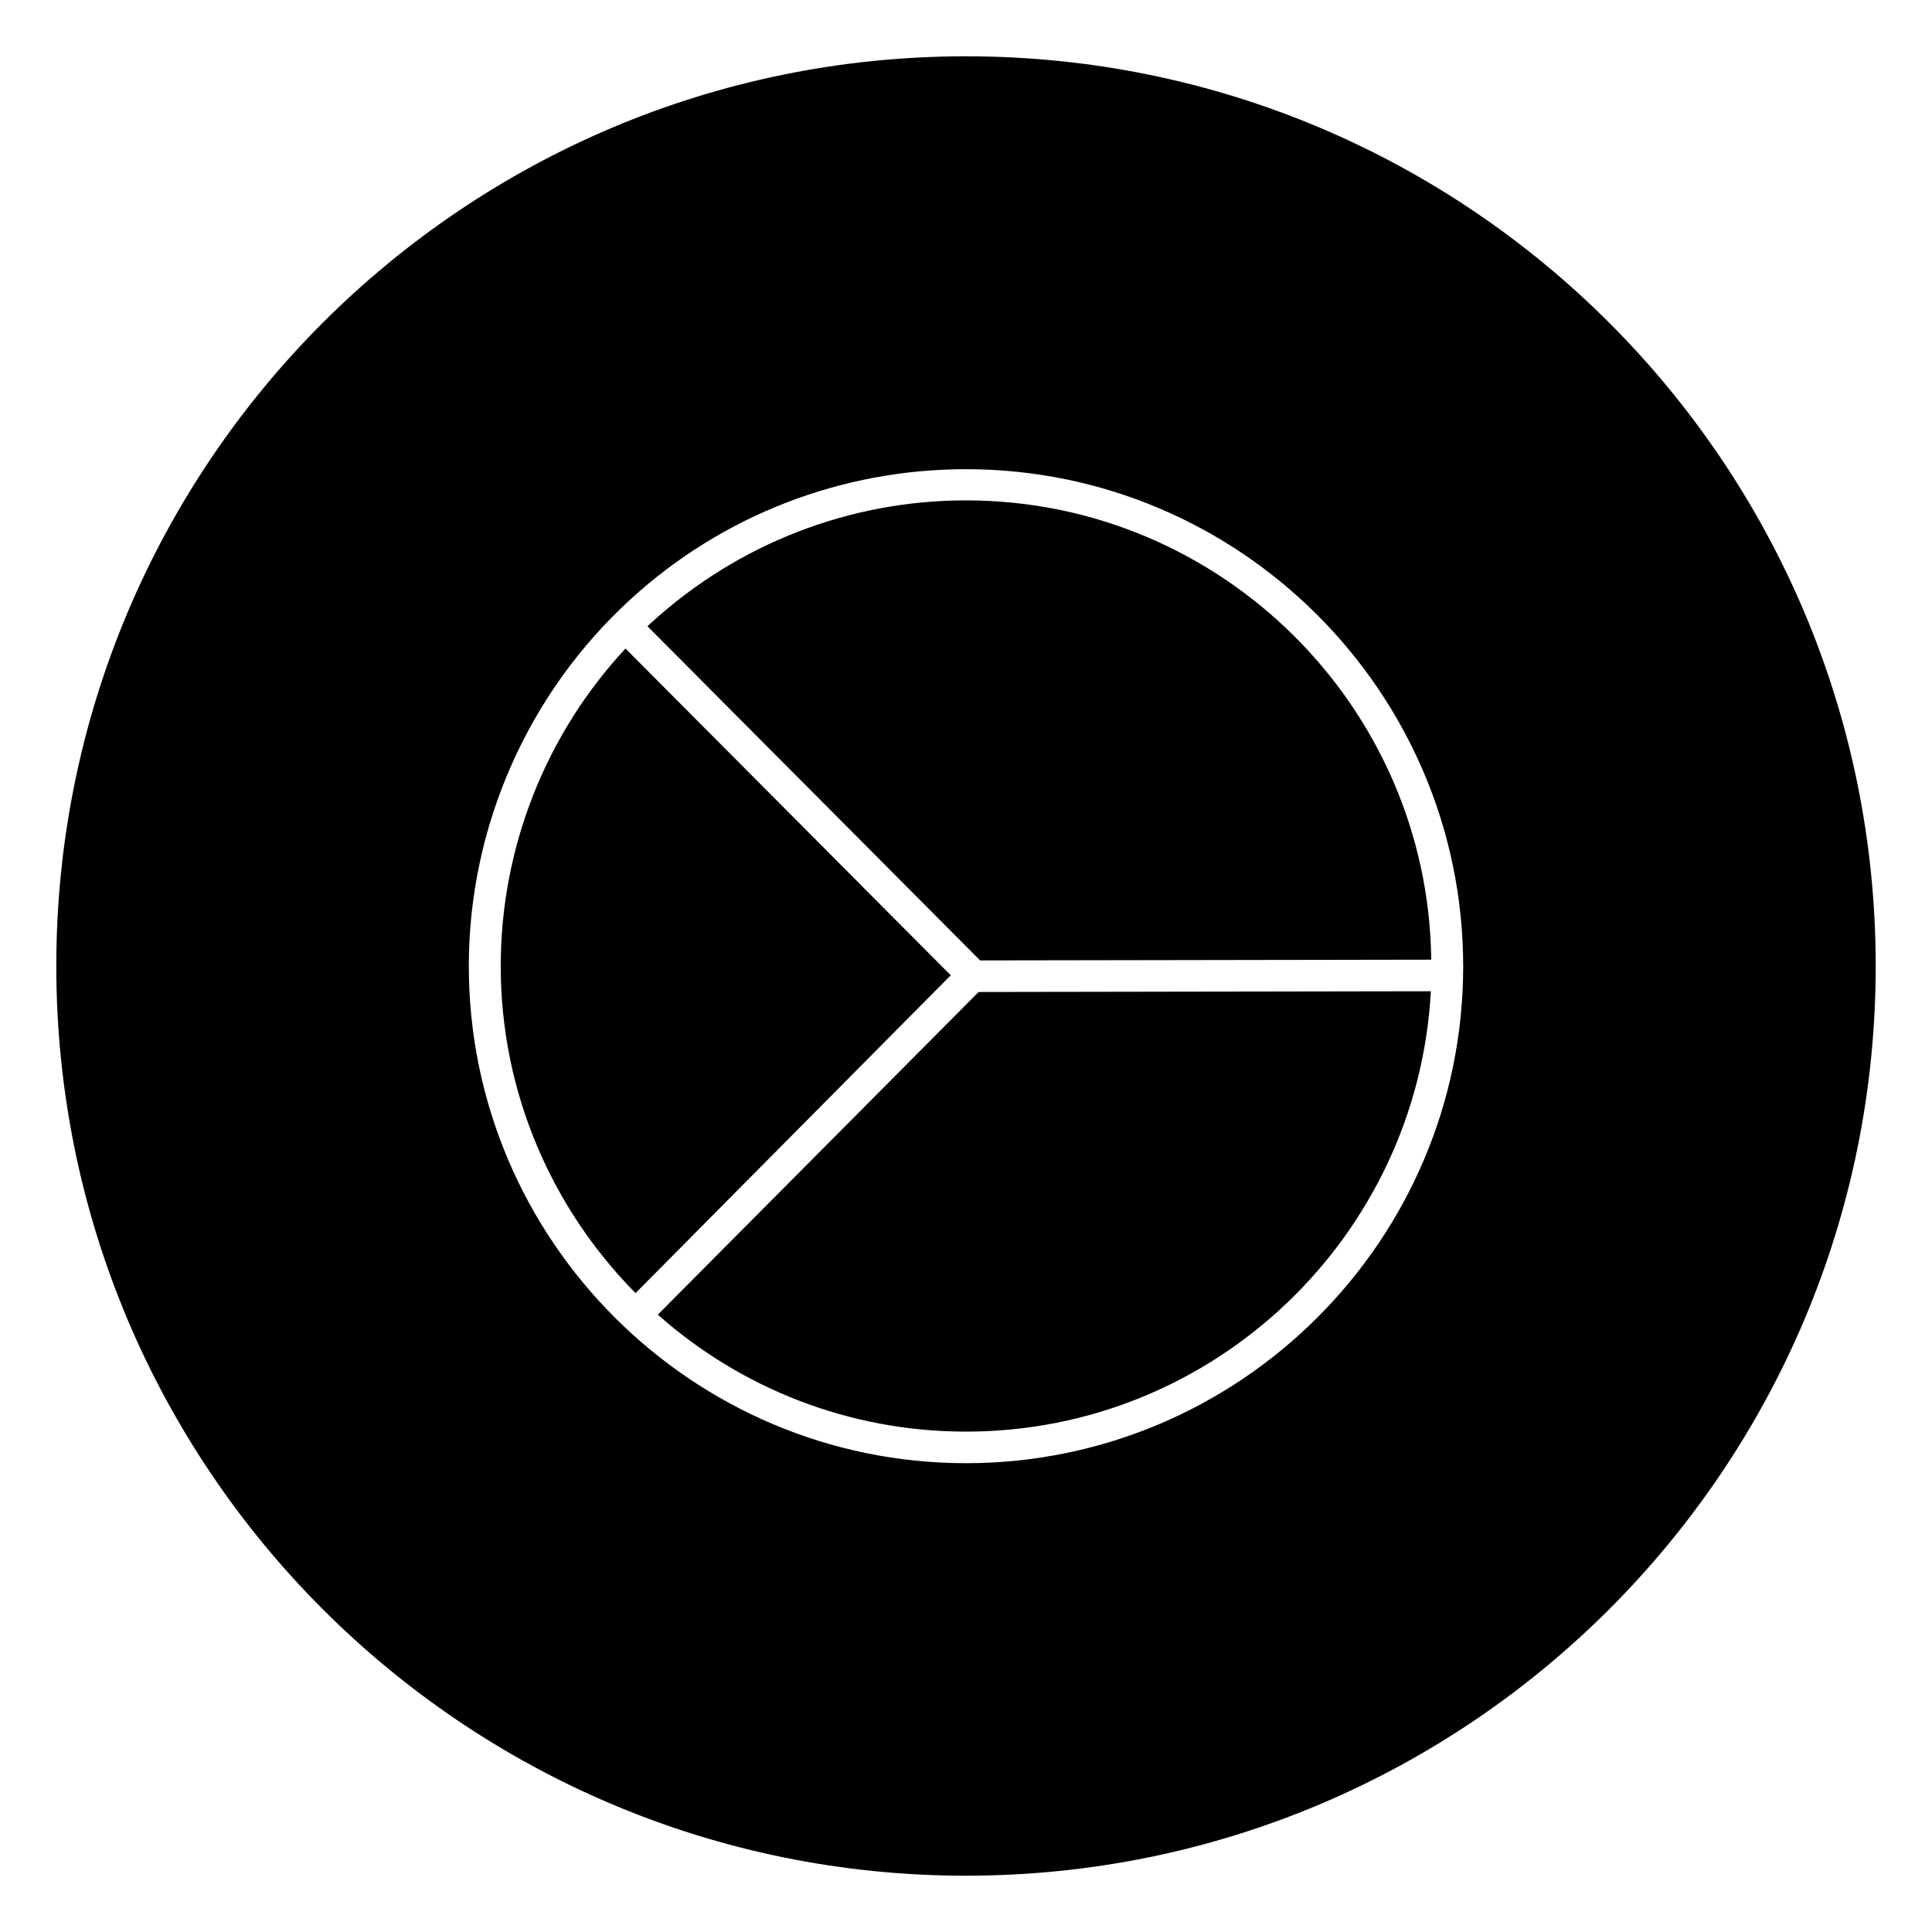
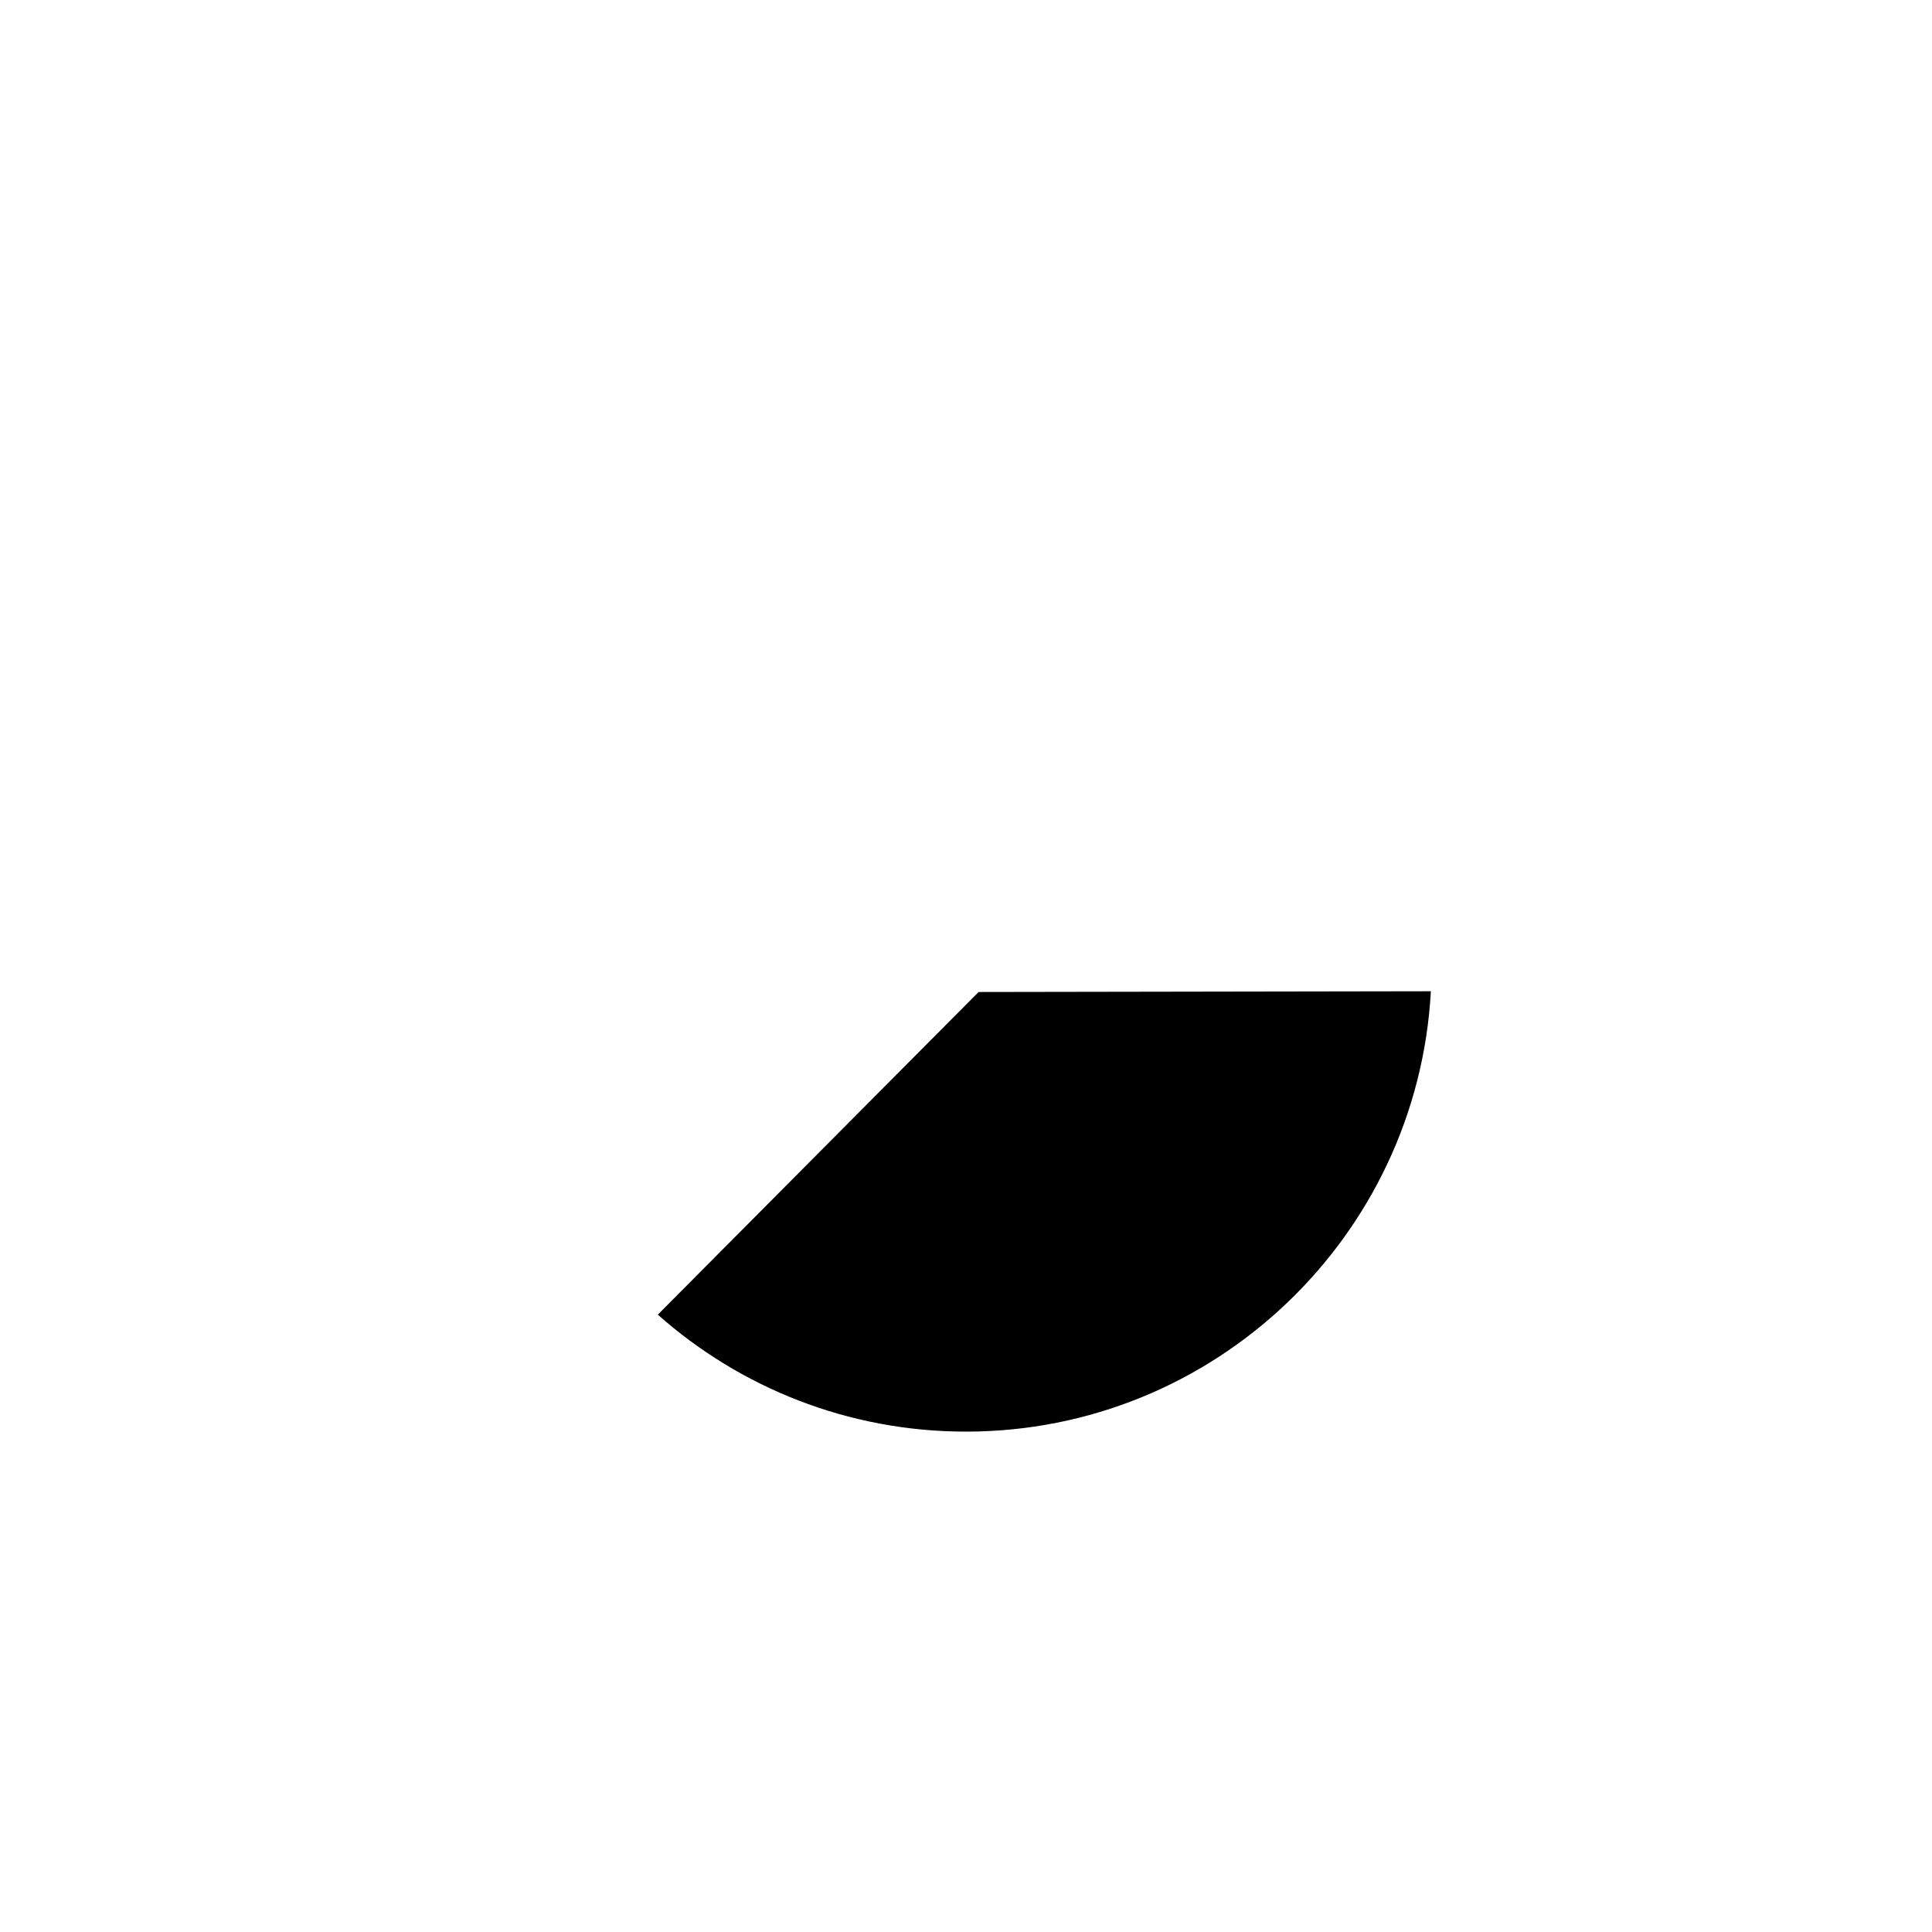
<svg xmlns="http://www.w3.org/2000/svg" fill="#000000" width="800px" height="800px" version="1.1" viewBox="144 144 512 512">
  <g>
-     <path d="m395.96 402.46-86.199-86.594c-21.156 22.73-33.062 52.84-33.062 84.133 0 33.75 13.676 64.355 35.719 86.691z" />
-     <path d="m403.74 398.52 119.55-0.195c-0.785-67.211-55.793-121.72-123.29-121.72-30.898 0-60.418 11.512-83.246 32.273-0.395 0.395-0.789 0.688-1.18 1.082z" />
    <path d="m403.34 406.89-85.016 85.508c21.746 19.285 50.383 30.996 81.672 30.996 65.828 0 119.66-51.758 123.2-116.7z" />
-     <path d="m400 158.92c-133.14 0-241.08 107.95-241.08 241.08s107.95 241.08 241.08 241.08 241.08-107.95 241.08-241.08c-0.004-133.14-107.95-241.08-241.08-241.08zm0 372.84c-72.621 0-131.76-59.137-131.76-131.76 0-36.898 15.645-72.324 42.902-97.219 24.305-22.238 55.891-34.441 88.855-34.441 72.621 0 131.76 59.137 131.76 131.76 0 72.617-59.141 131.66-131.76 131.66z" />
  </g>
</svg>